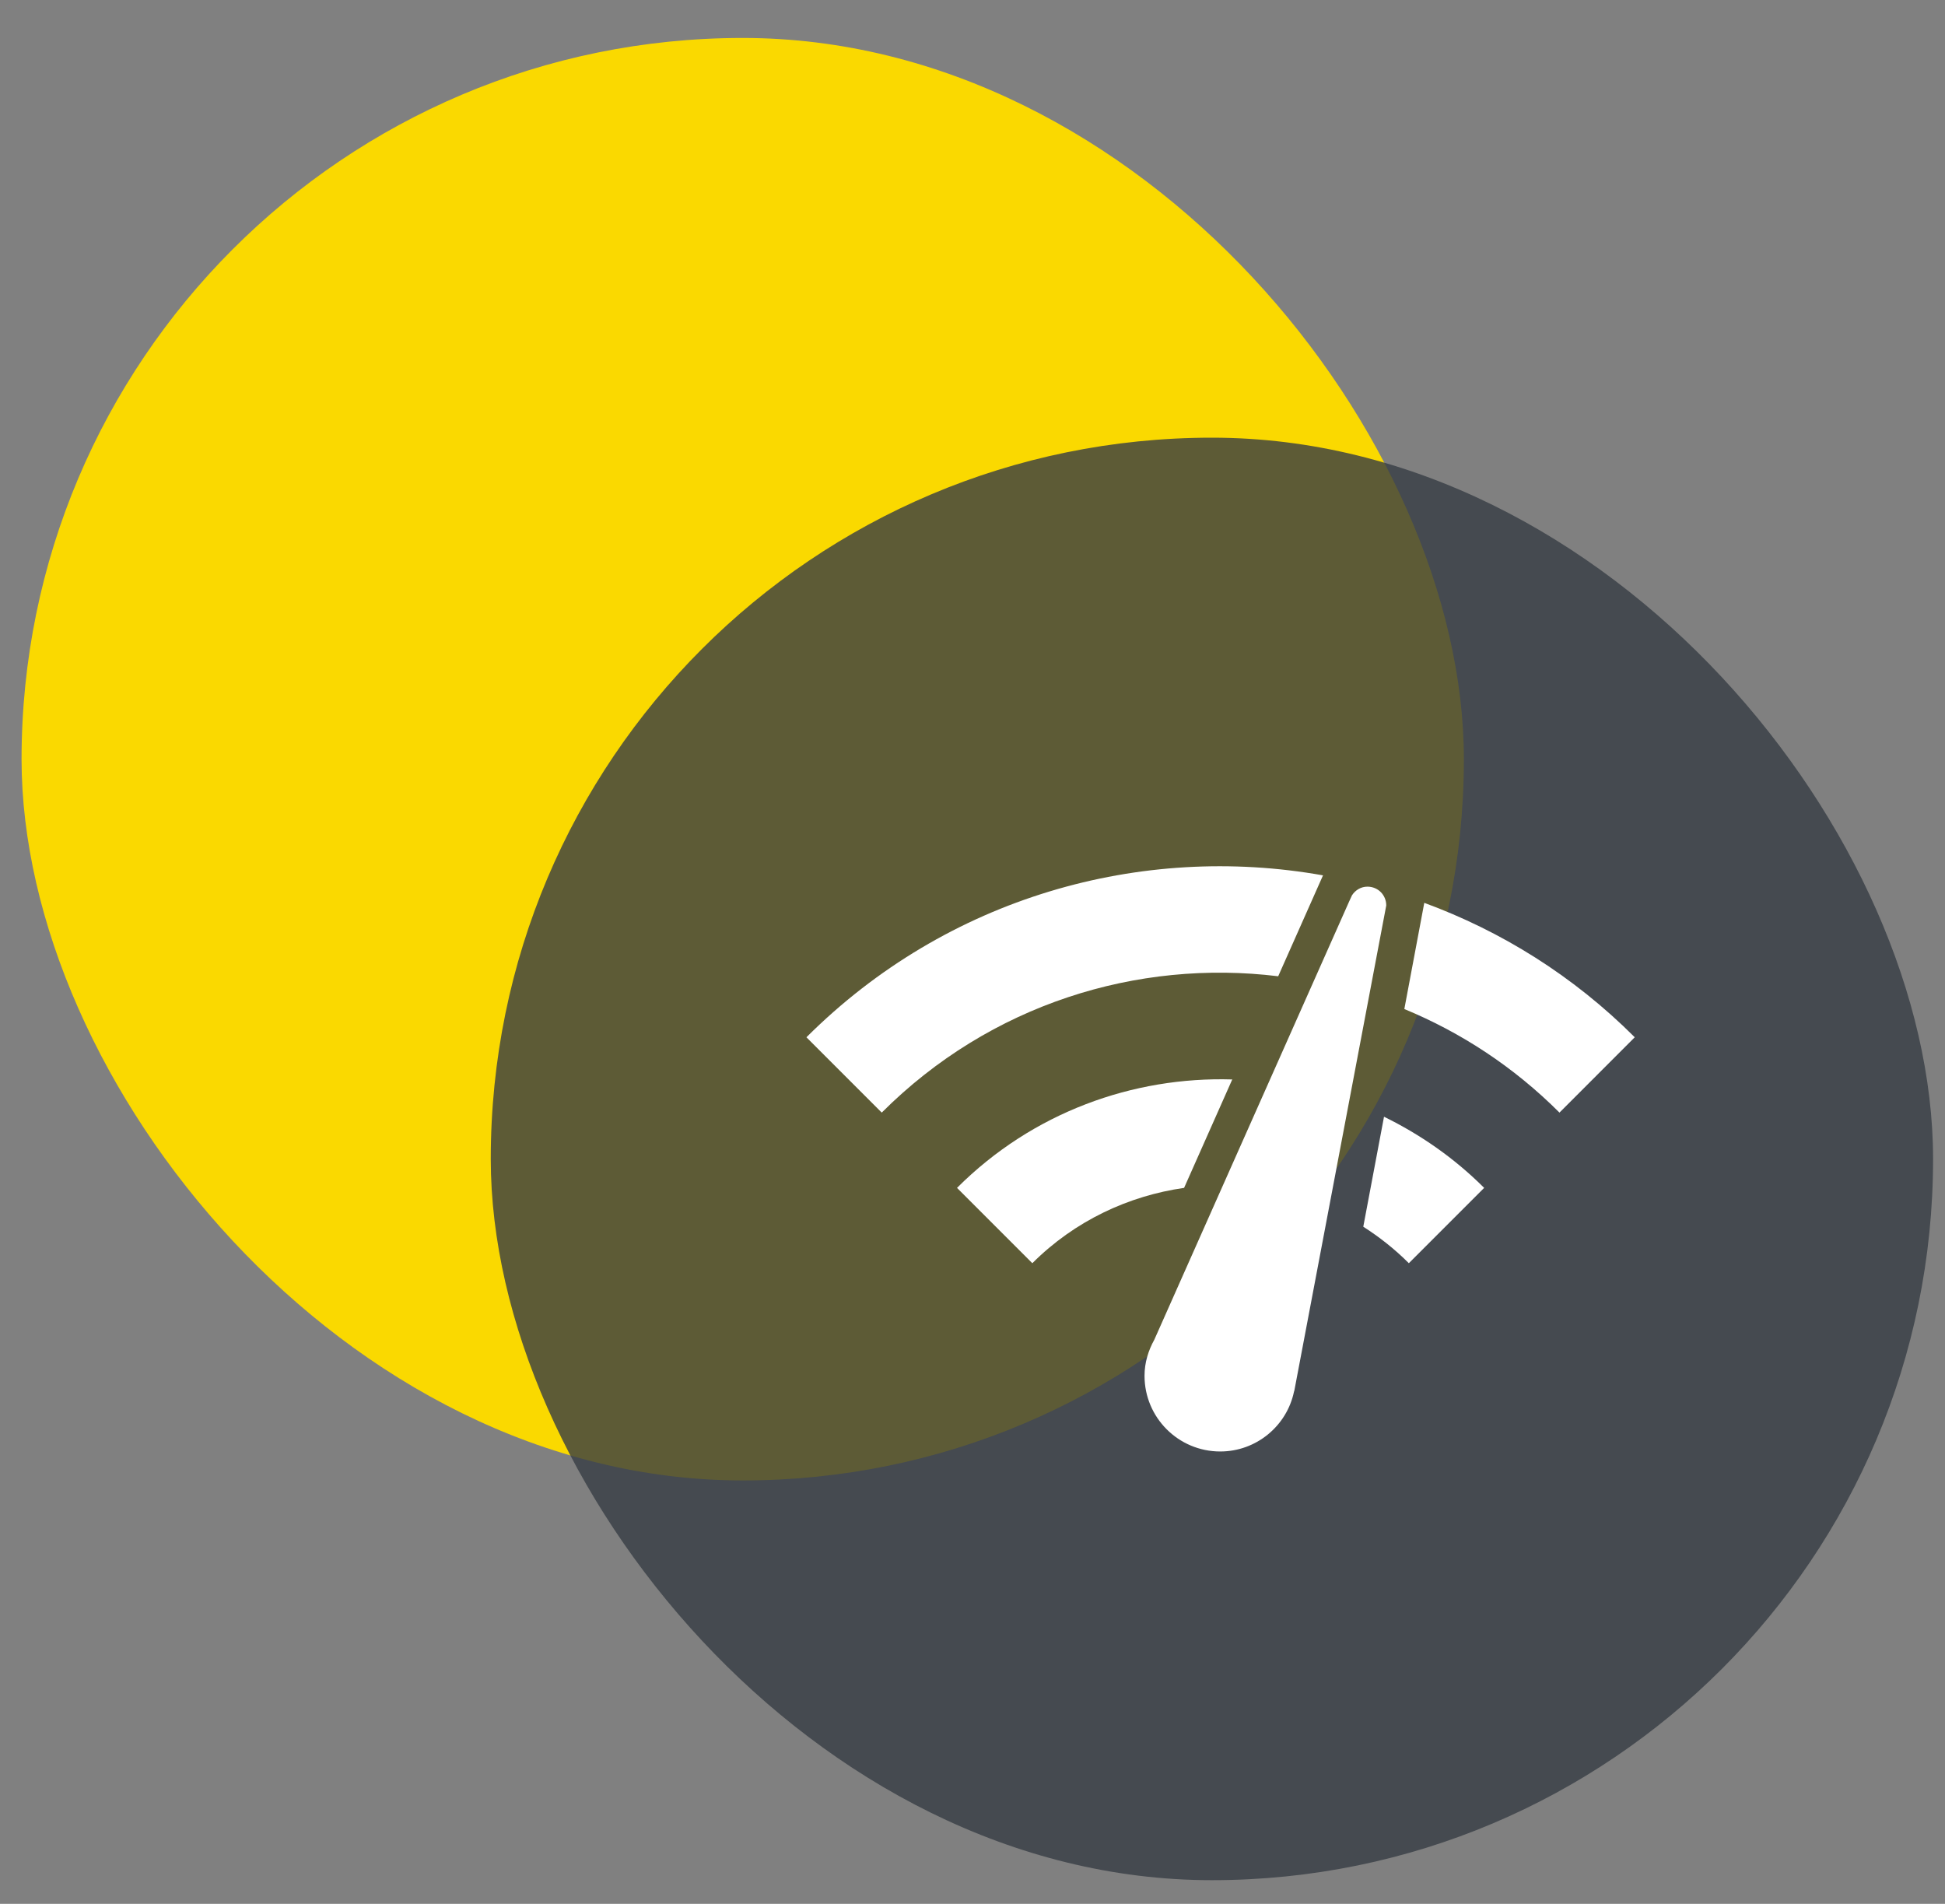
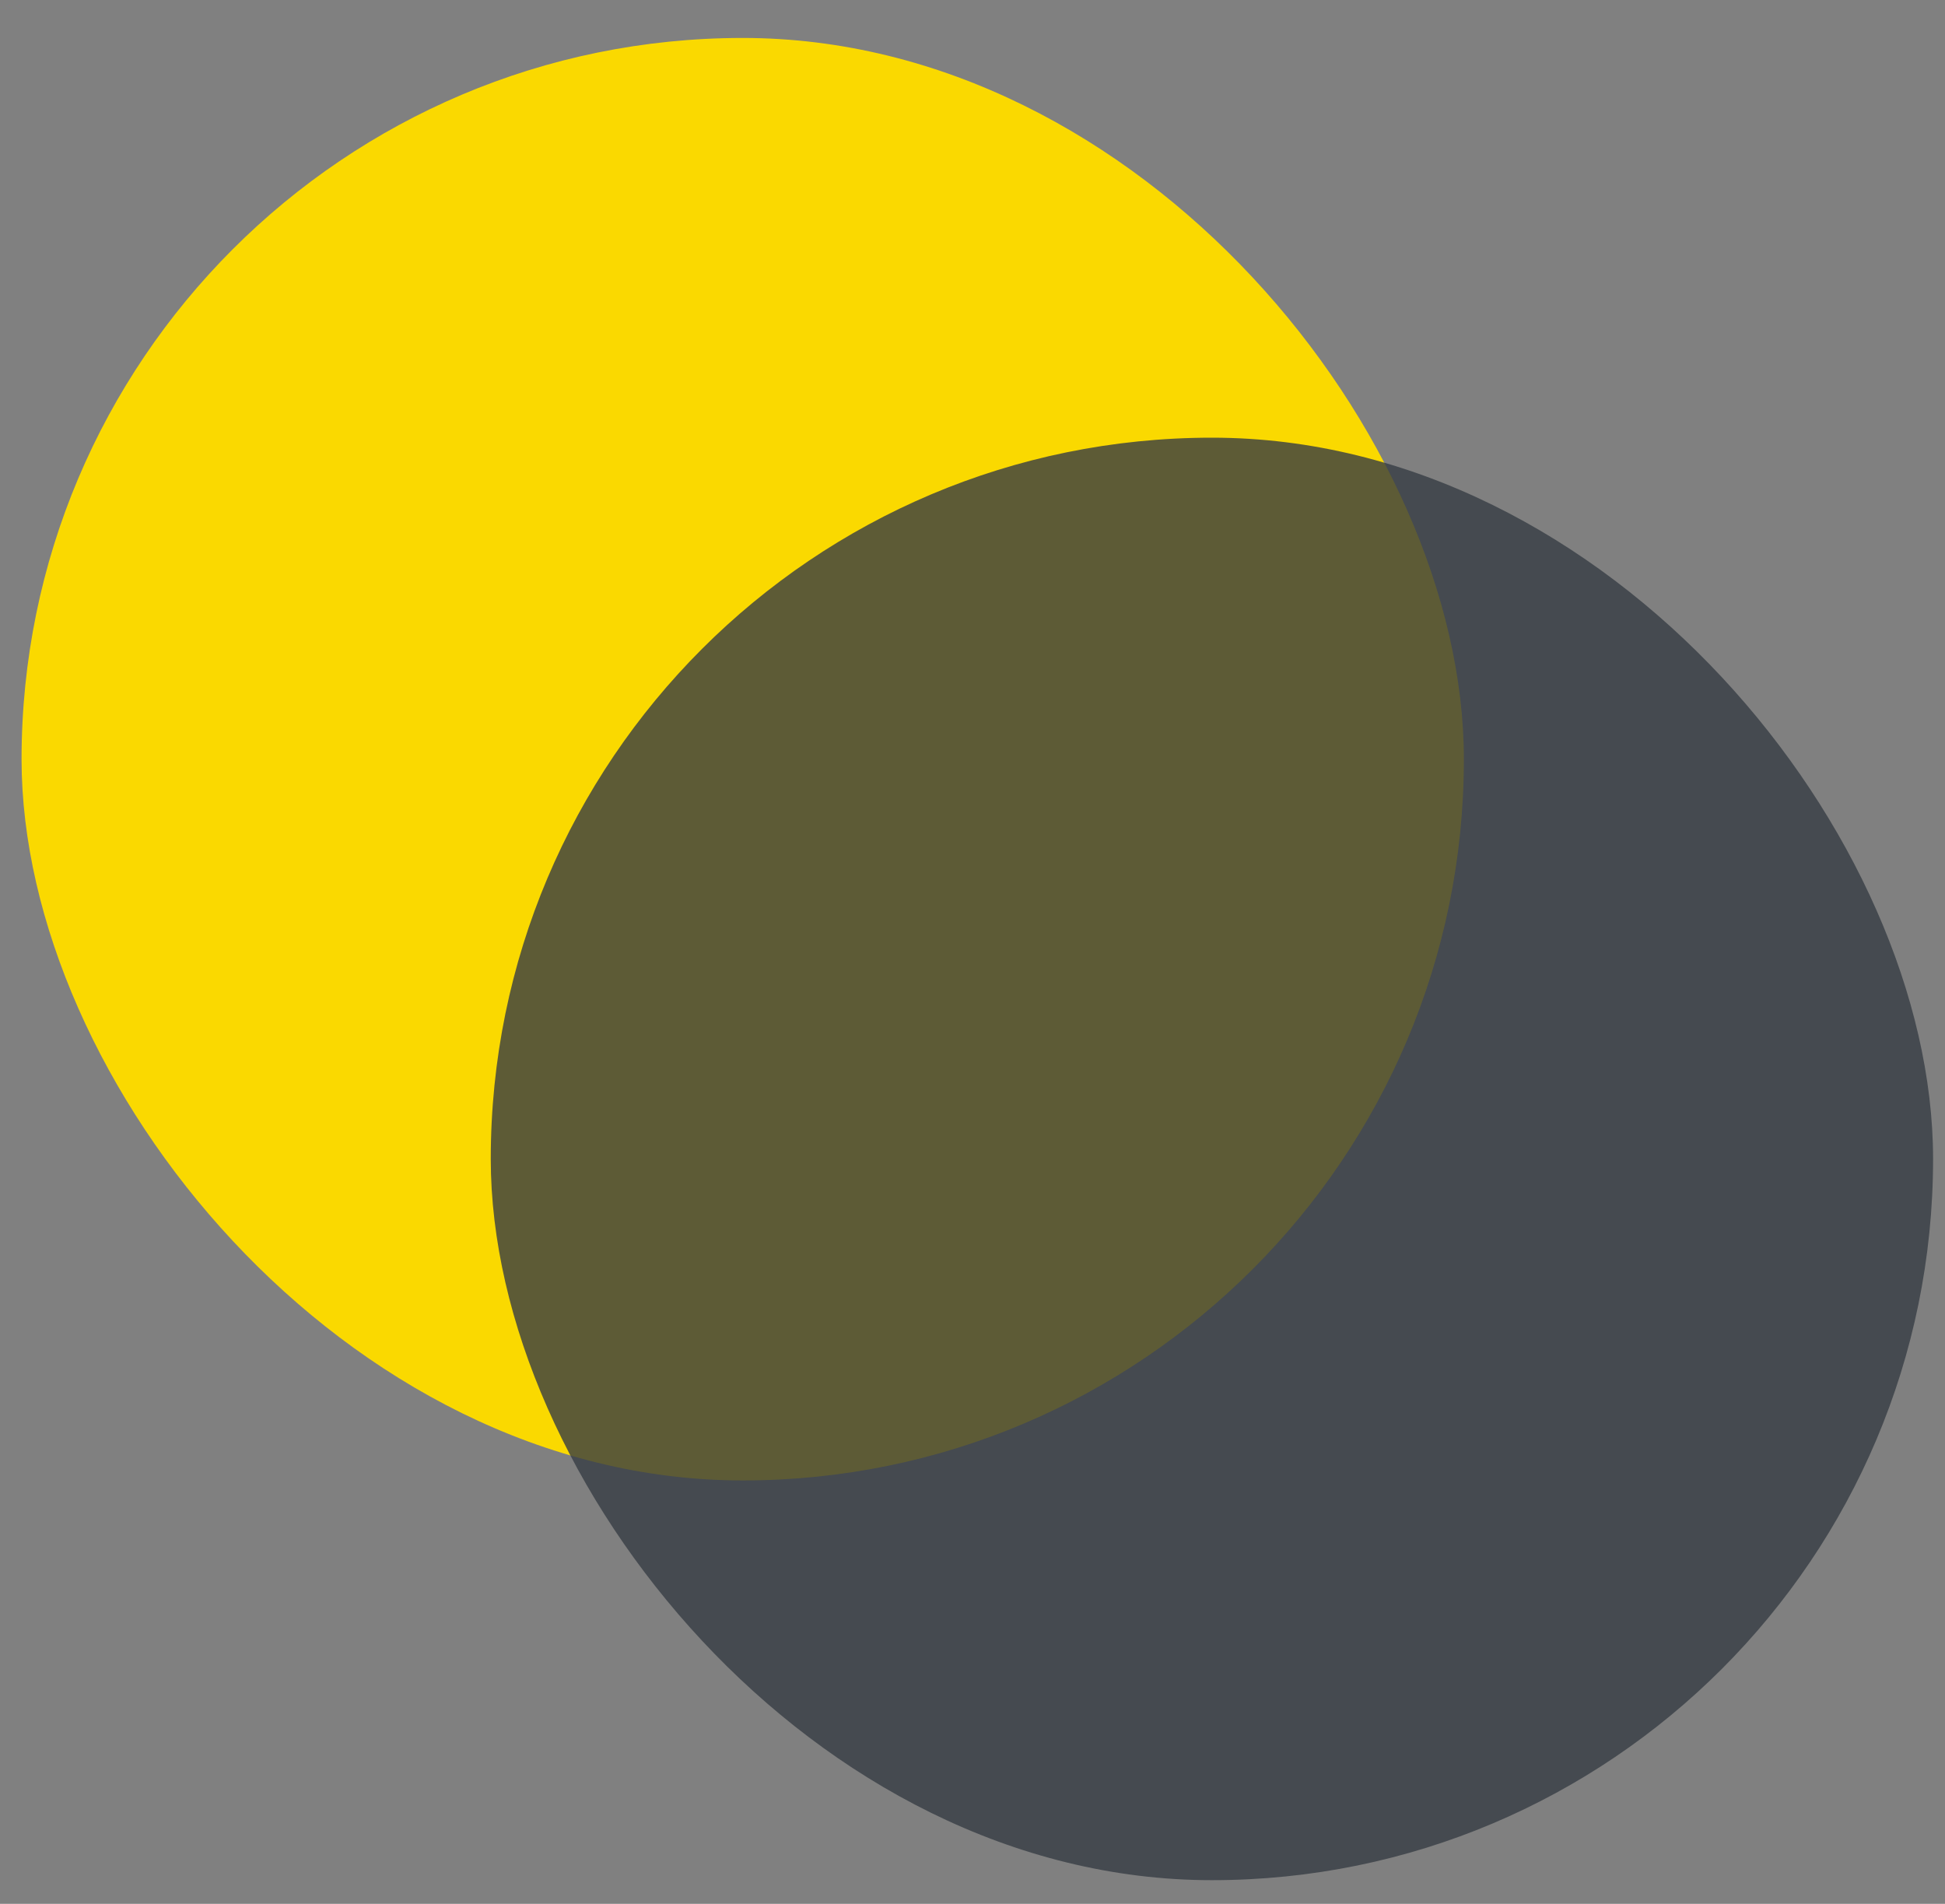
<svg xmlns="http://www.w3.org/2000/svg" width="47" height="46" viewBox="0 0 47 46" fill="none">
  <rect x="0" y="0" width="47" height="46" fill="#808080" stroke="none" />
  <rect x="0.521" y="0.917" width="34.853" height="34.853" rx="17.427" fill="#FAD900" />
  <rect x="11.859" y="10.575" width="34.853" height="34.853" rx="17.427" fill="#363C44" fill-opacity="0.8" />
  <g clip-path="url(#clip0_1478_20270)">
-     <path d="M33.043 21.423C32.889 21.423 32.752 21.505 32.67 21.632L32.607 21.769L27.894 32.368C27.748 32.632 27.657 32.923 27.657 33.242C27.657 34.251 28.476 35.07 29.486 35.07C30.359 35.07 31.096 34.452 31.269 33.624L31.278 33.596L33.498 21.878C33.498 21.623 33.298 21.423 33.043 21.423V21.423ZM19.487 25.062L21.307 26.882C23.927 24.262 27.484 23.17 30.887 23.588L31.97 21.15C27.575 20.368 22.89 21.669 19.487 25.062ZM37.684 26.882L39.503 25.062C38.011 23.57 36.273 22.497 34.417 21.814L33.935 24.38C35.3 24.944 36.574 25.772 37.684 26.882ZM34.044 30.521L35.864 28.701C35.136 27.974 34.317 27.41 33.444 26.982L32.943 29.639C33.325 29.884 33.699 30.175 34.044 30.521ZM23.126 28.701L24.946 30.521C25.974 29.493 27.275 28.893 28.613 28.701L29.777 26.081C27.384 26.009 24.955 26.873 23.126 28.701V28.701Z" fill="white" />
-   </g>
+     </g>
  <defs>
    <clipPath id="clip0_1478_20270">
      <rect width="21.836" height="21.836" fill="white" transform="translate(18.577 16.874)" />
    </clipPath>
  </defs>
</svg>